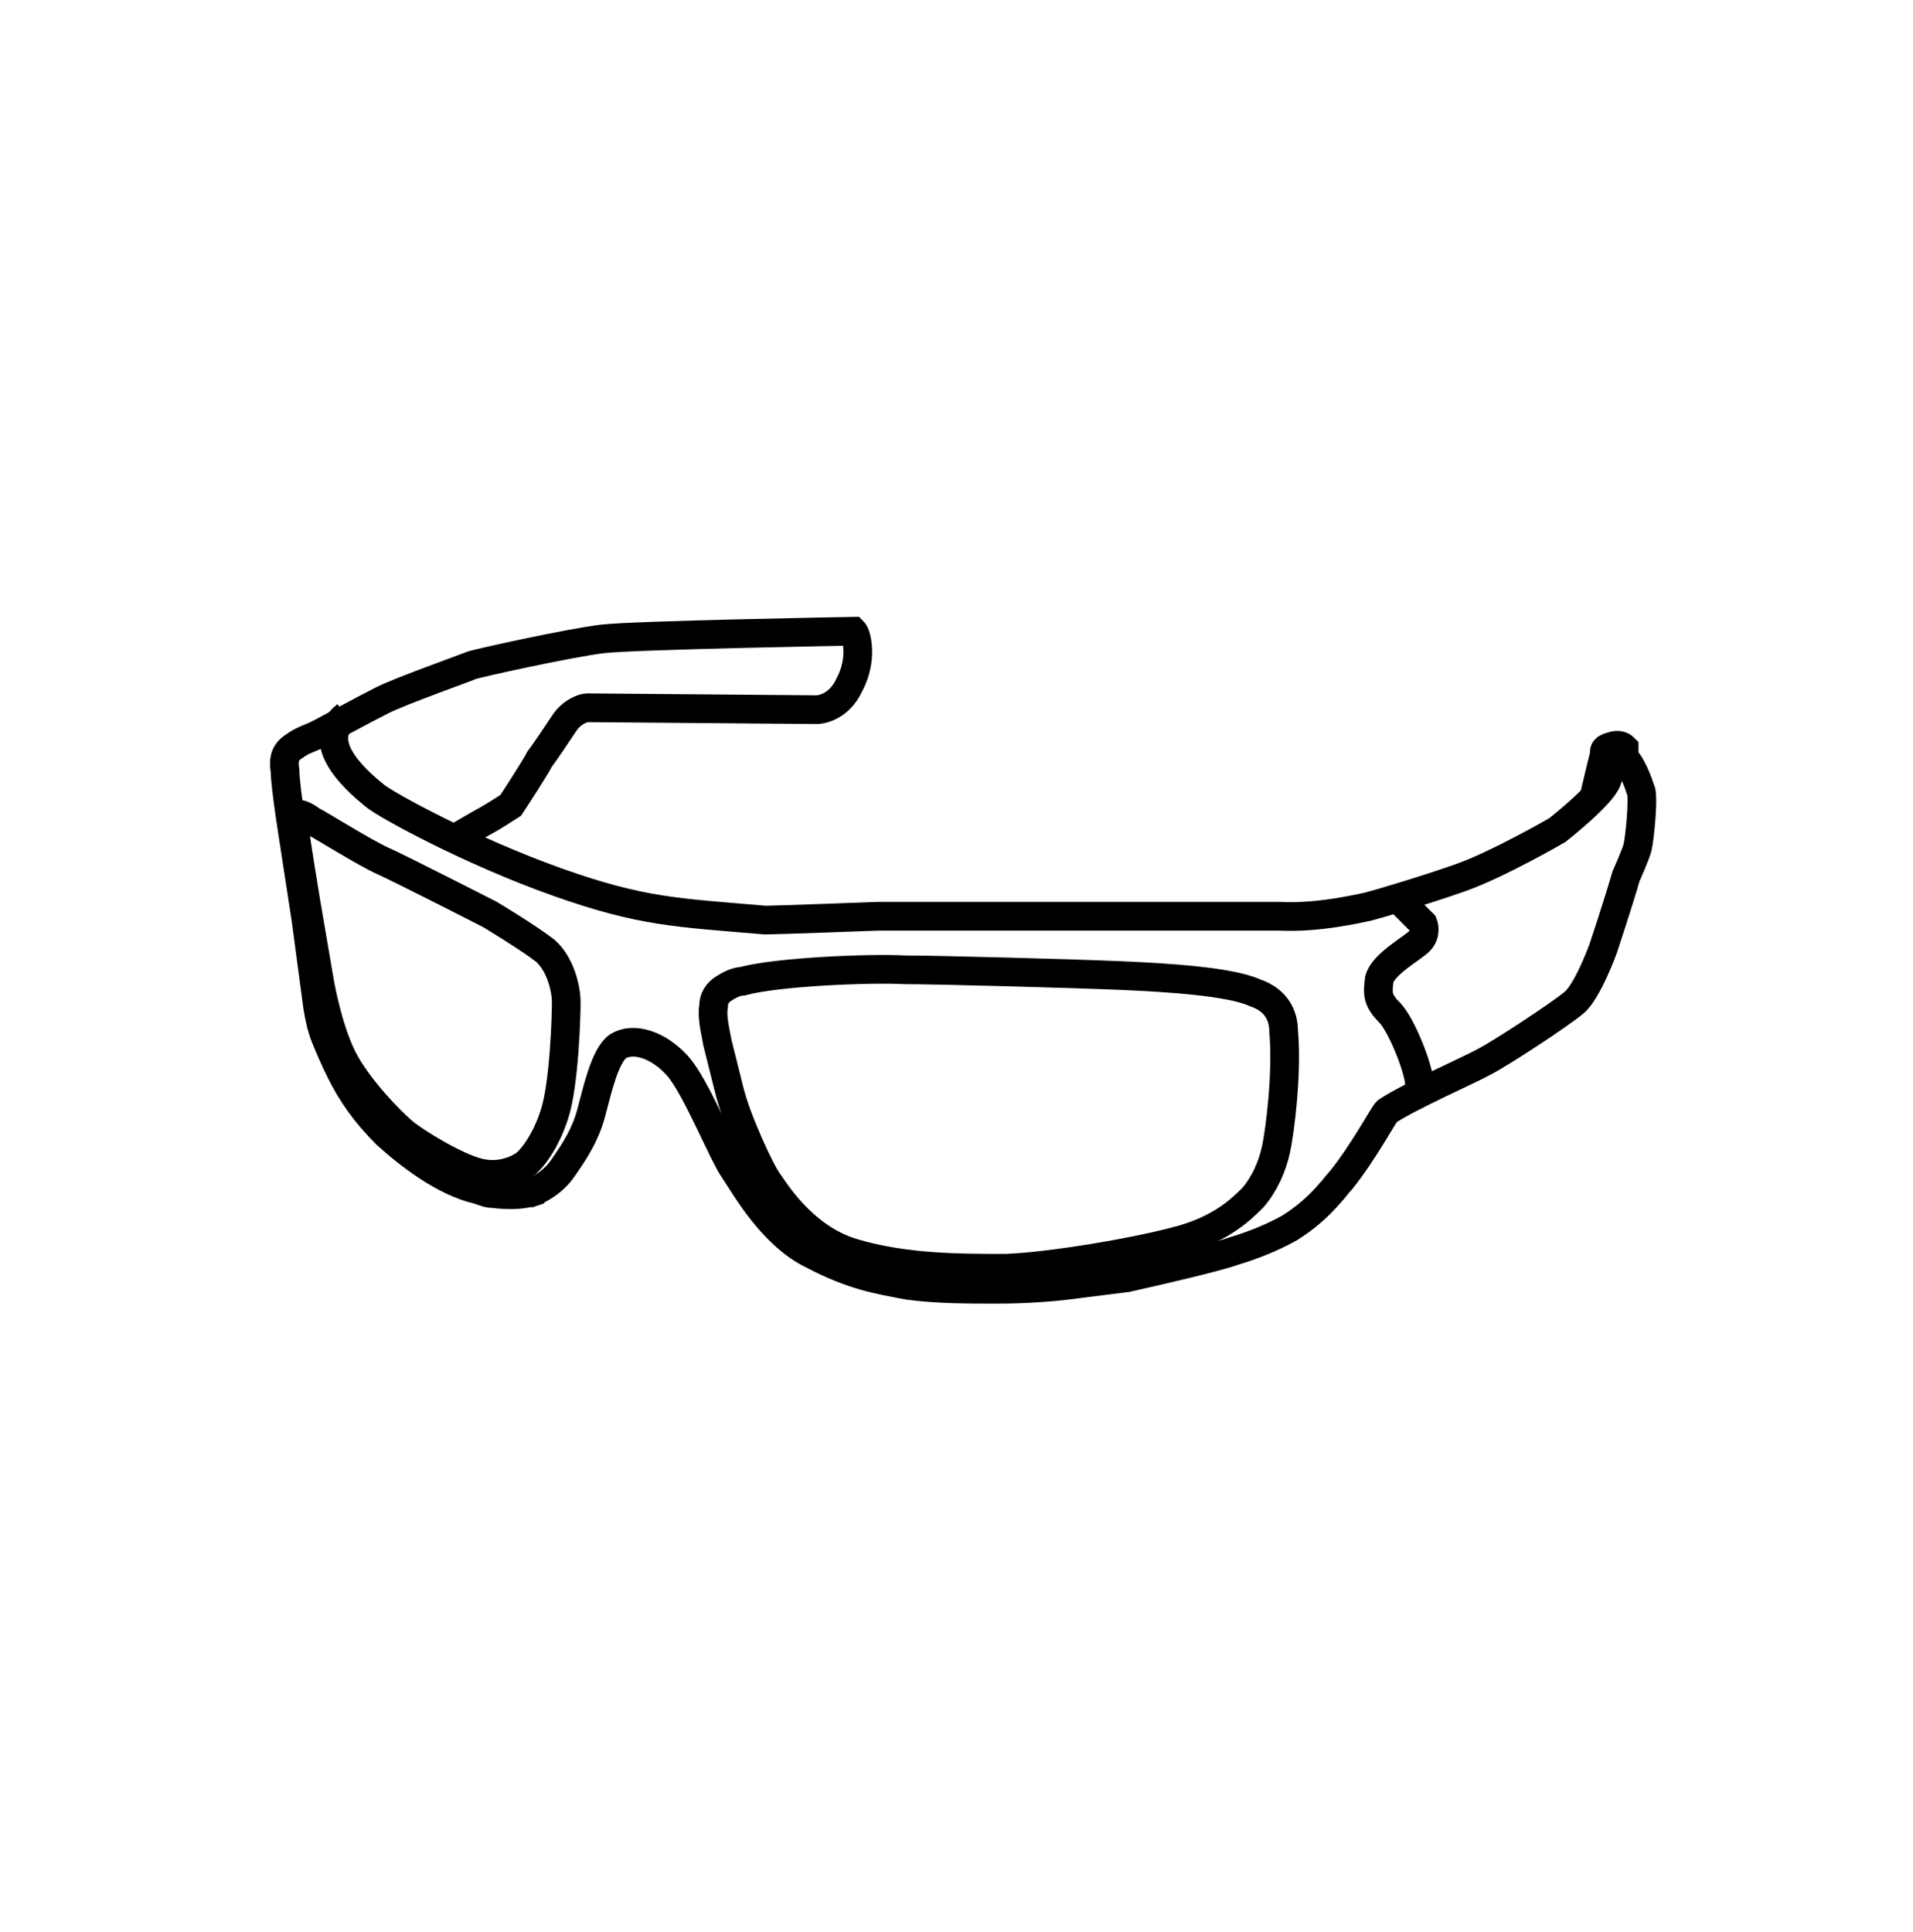
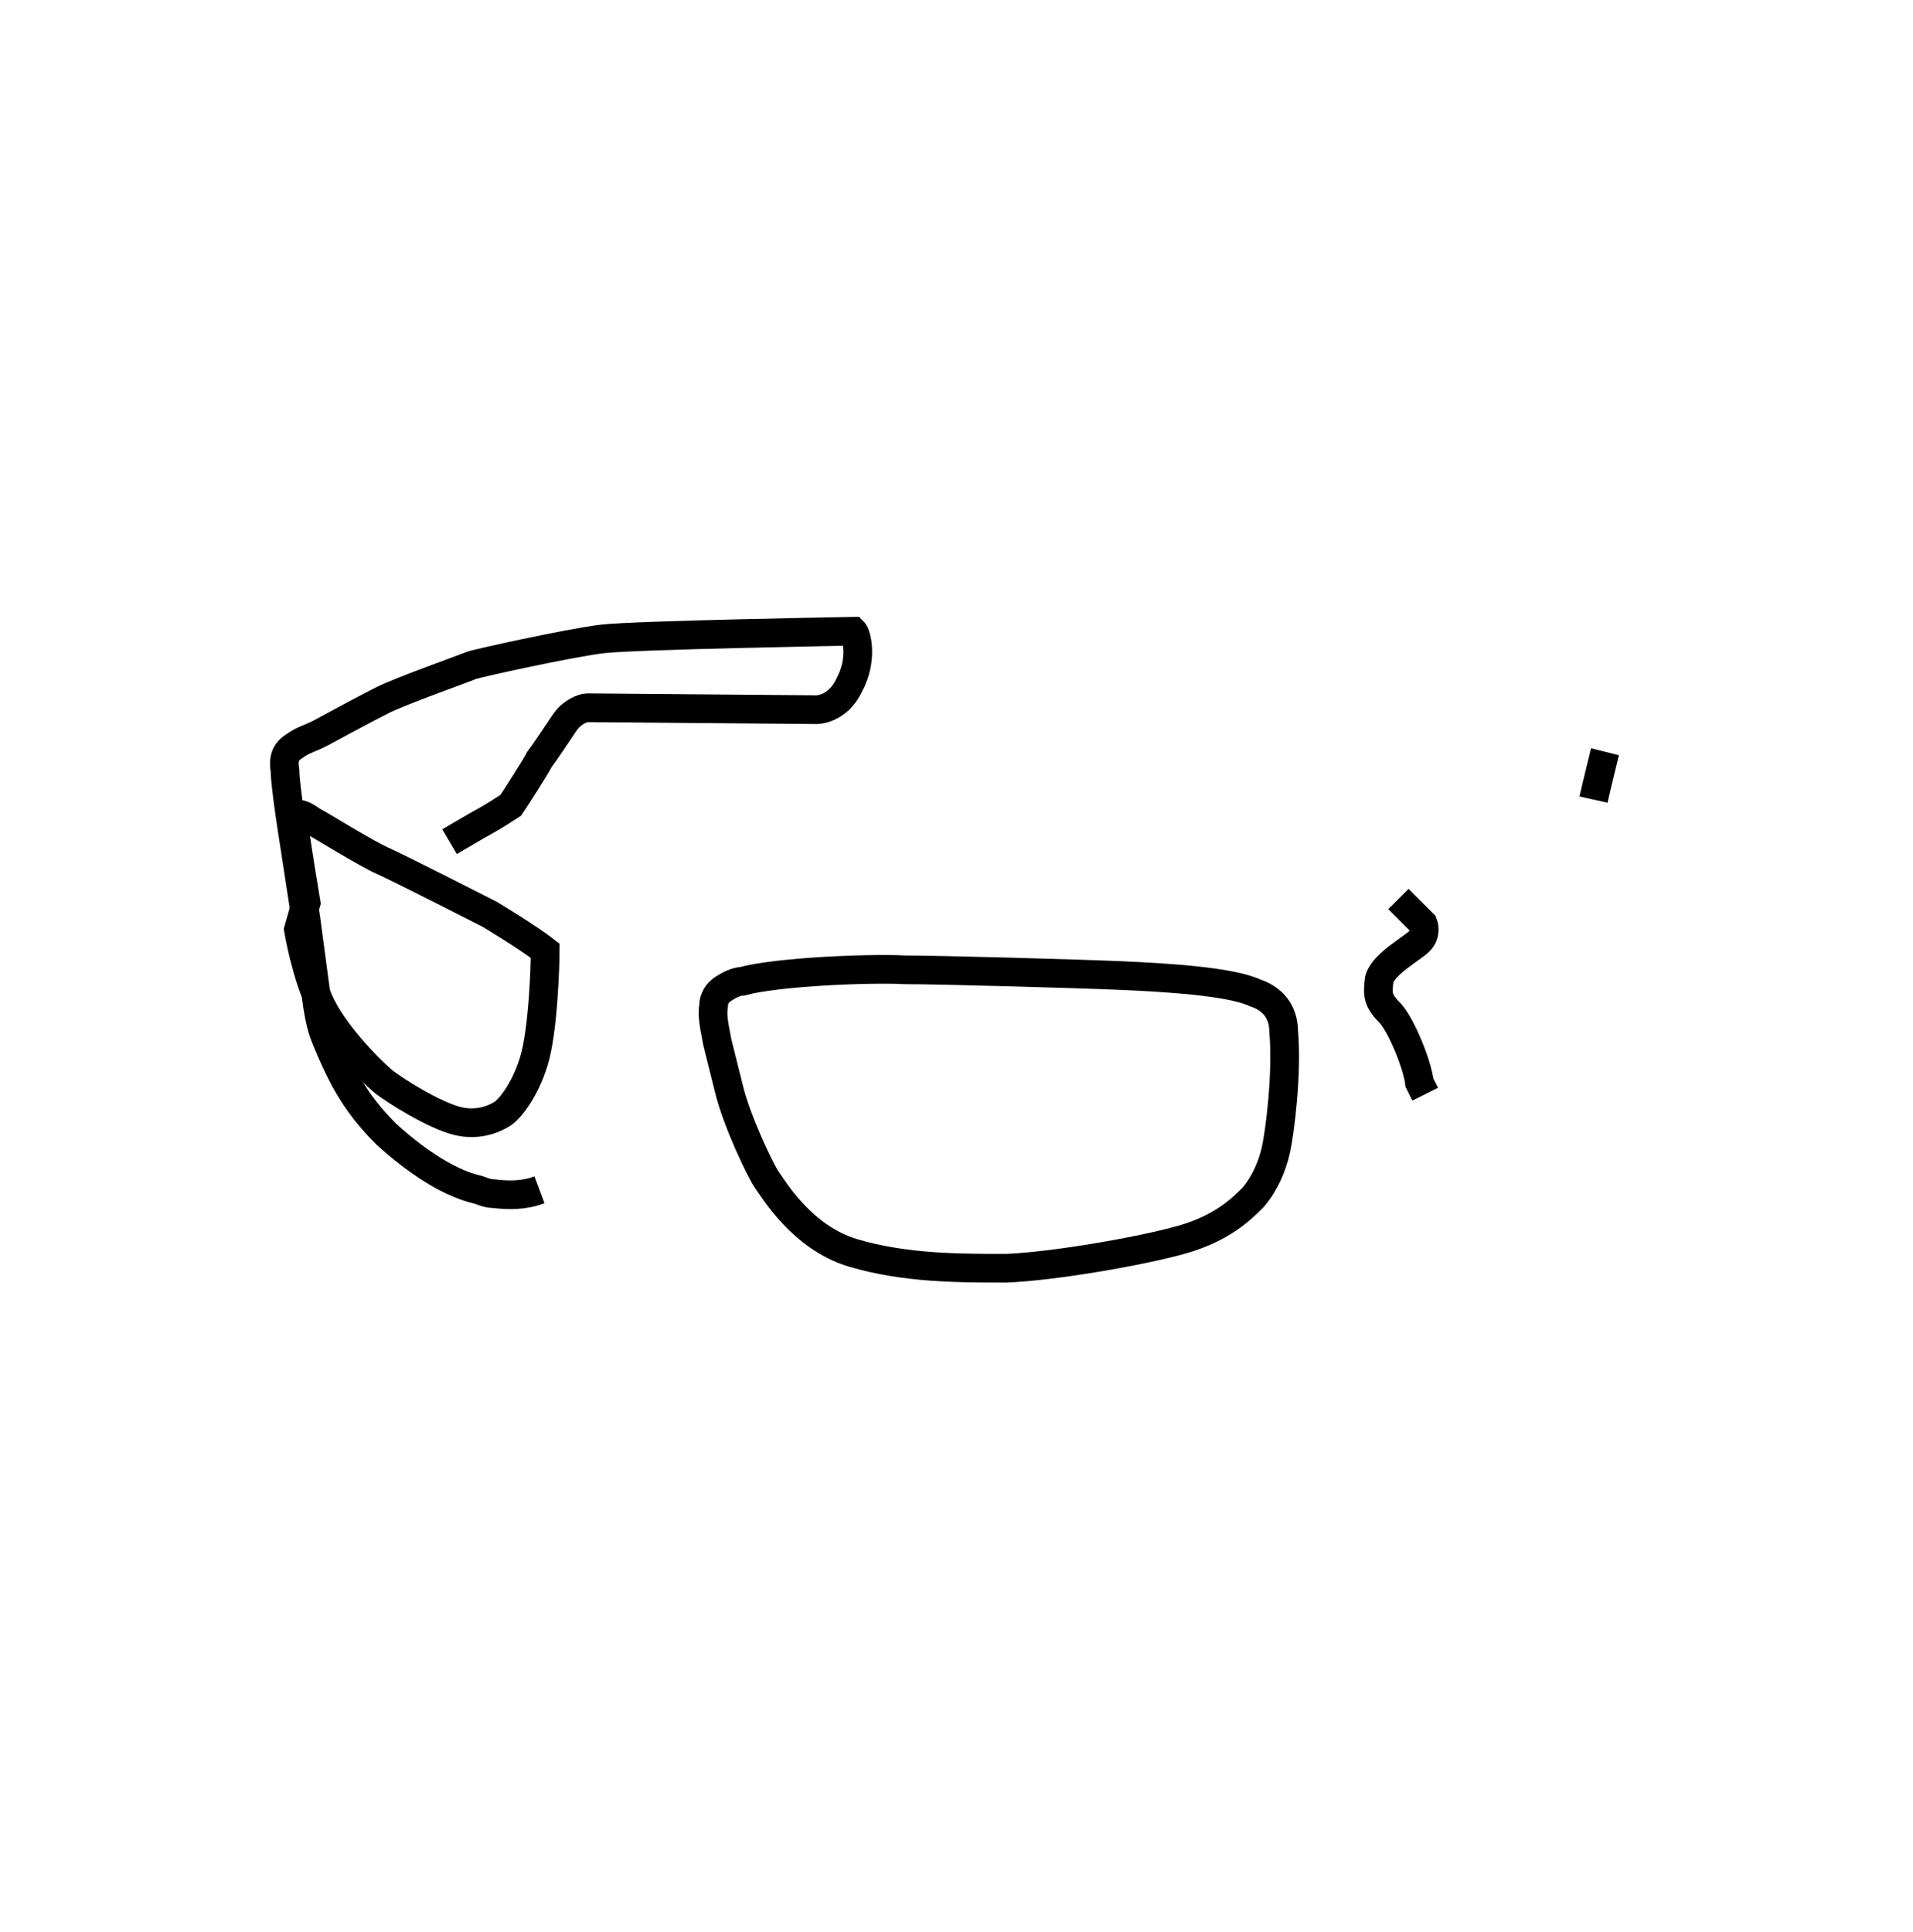
<svg xmlns="http://www.w3.org/2000/svg" xml:space="preserve" style="enable-background:new 0 0 100 101;" viewBox="0 0 100 101" y="0px" x="0px" id="Layer_1" version="1.1">
  <style type="text/css">
	.st0{fill:none;stroke:#000000;stroke-width:1.5;stroke-miterlimit:10;}
</style>
  <path d="M28.2,62.2c-0.8,0.3-1.6,0.3-2.4,0.2c-0.3,0-0.5-0.1-0.8-0.2c-1.8-0.4-3.7-1.9-4.8-2.9  c-1.1-1.1-1.8-2.1-2.4-3.3c-0.3-0.6-0.6-1.3-0.8-1.8c-0.2-0.5-0.3-1-0.4-1.6L16,48.1l-0.6-3.9c0,0-0.5-3.1-0.5-3.9  c-0.1-0.6,0-1,0.5-1.3c0.4-0.3,0.8-0.4,1.2-0.6c0,0,0.2-0.1,0.2-0.1c0,0,2.2-1.2,3.2-1.7c1-0.5,4.4-1.7,4.6-1.8  c0.2-0.1,5.2-1.2,6.9-1.4c1.7-0.2,13.1-0.4,13.1-0.4c0.2,0.2,0.5,1.5-0.2,2.8c-0.6,1.3-1.7,1.3-1.7,1.3S31,37,30.7,37  c-0.2,0-0.8,0.2-1.2,0.8c-0.4,0.6-1,1.5-1.3,1.9c-0.2,0.4-1.3,2.1-1.5,2.4c-0.3,0.2-1.1,0.7-1.3,0.8s-1.9,1.1-1.9,1.1" class="st0" />
-   <path d="M27.6,62.4c0,0,1.1-0.3,1.8-1.3c0.7-1,1.2-1.8,1.5-2.9c0.3-1.1,0.7-3,1.4-3.5c0.8-0.5,2.1-0.1,3.1,1  c1,1.1,2.4,4.7,3,5.5c0.6,0.9,2,3.4,4.1,4.4c2.1,1.1,3.4,1.3,5,1.6c1.5,0.2,3.1,0.2,4.6,0.2c1.5,0,3-0.1,4.4-0.3  c0.8-0.1,1.6-0.2,2.4-0.3c1.8-0.4,4.8-1.1,5.6-1.4c1-0.3,2-0.7,2.9-1.2c0.8-0.5,1.5-1.1,2.1-1.8c0.2-0.2,0.4-0.5,0.6-0.7  c1.2-1.5,2.2-3.4,2.4-3.6c1.2-0.8,4.4-2.2,5.1-2.6c0.8-0.4,4-2.5,4.7-3.1c0.7-0.6,1.5-2.8,1.5-2.8s0.8-2.4,1.2-3.8  c0,0,0.5-1.1,0.6-1.5c0.1-0.4,0.3-2.3,0.2-2.9c-0.2-0.6-0.5-1.4-0.9-1.8c0,0,0-0.1,0-0.1c0-0.1,0-0.3,0-0.4  c-0.1-0.1-0.3-0.2-0.6-0.1c-0.4,0.1-0.5,0.2-0.4,0.5c0.1,0.3,0.4,0.5,0.1,1.3s-2.6,2.6-2.6,2.6s-3.1,1.8-5.1,2.5  c-2,0.7-4.4,1.4-4.8,1.5c-0.5,0.1-2.6,0.6-4.6,0.5l-10.4,0l-10.6,0c0,0-5.4,0.2-5.9,0.2c-4.6-0.4-6.4-0.4-10.9-2  c-4.5-1.6-8.9-4-9.5-4.5c-0.6-0.5-3.4-2.7-1.5-4.2" class="st0" />
-   <path d="M15.4,43.3c0,0,0-0.6,0.1-0.7c0.1-0.1,0.4,0,0.8,0.3c0.4,0.2,2.8,1.7,3.7,2.1c0.9,0.4,5.6,2.8,5.6,2.8  s2,1.2,2.9,1.9c0.8,0.7,1.1,2,1.1,2.7c0,0.7-0.1,4.2-0.6,5.8c-0.5,1.6-1.3,2.5-1.6,2.7c-0.3,0.2-1.2,0.7-2.4,0.4s-3.3-1.6-3.9-2.1  c-0.6-0.5-2.4-2.3-3.2-3.9c-0.8-1.6-1.2-4-1.2-4L16,47.2C16,47.2,15.4,43.6,15.4,43.3L15.4,43.3z" class="st0" />
+   <path d="M15.4,43.3c0,0,0-0.6,0.1-0.7c0.1-0.1,0.4,0,0.8,0.3c0.4,0.2,2.8,1.7,3.7,2.1c0.9,0.4,5.6,2.8,5.6,2.8  s2,1.2,2.9,1.9c0,0.7-0.1,4.2-0.6,5.8c-0.5,1.6-1.3,2.5-1.6,2.7c-0.3,0.2-1.2,0.7-2.4,0.4s-3.3-1.6-3.9-2.1  c-0.6-0.5-2.4-2.3-3.2-3.9c-0.8-1.6-1.2-4-1.2-4L16,47.2C16,47.2,15.4,43.6,15.4,43.3L15.4,43.3z" class="st0" />
  <path d="M67.1,53.9c0.2,2.2-0.2,5.3-0.4,6.2s-0.6,1.8-1.2,2.5c-0.6,0.6-1.6,1.6-3.7,2.2c-2.1,0.6-6.7,1.4-9.2,1.5  c-2.5,0-5.3,0-8-0.8c-2.7-0.8-4.2-3.4-4.5-3.8c-0.3-0.4-1.6-3.1-2-4.8c-0.2-0.8-0.4-1.6-0.6-2.4c-0.1-0.6-0.3-1.3-0.2-1.9  c0-0.4,0.2-0.7,0.5-0.9c0.3-0.2,0.7-0.4,1-0.4c1.8-0.5,6.7-0.7,8.5-0.6c1.8,0,9,0.2,11.3,0.3c2.3,0.1,5.7,0.3,7,0.9  C66.8,52.3,67.1,53.2,67.1,53.9L67.1,53.9z" class="st0" />
  <path d="M83.9,39.3c0,0-0.4,1.6-0.6,2.5" class="st0" />
  <path d="M73.1,47c0.1,0.1,1.3,1.3,1.3,1.3s0.2,0.5-0.2,0.9s-1.9,1.2-2.1,2C72,52,72,52.3,72.7,53  c0.6,0.7,1.4,2.7,1.5,3.6l0.3,0.6" class="st0" />
</svg>